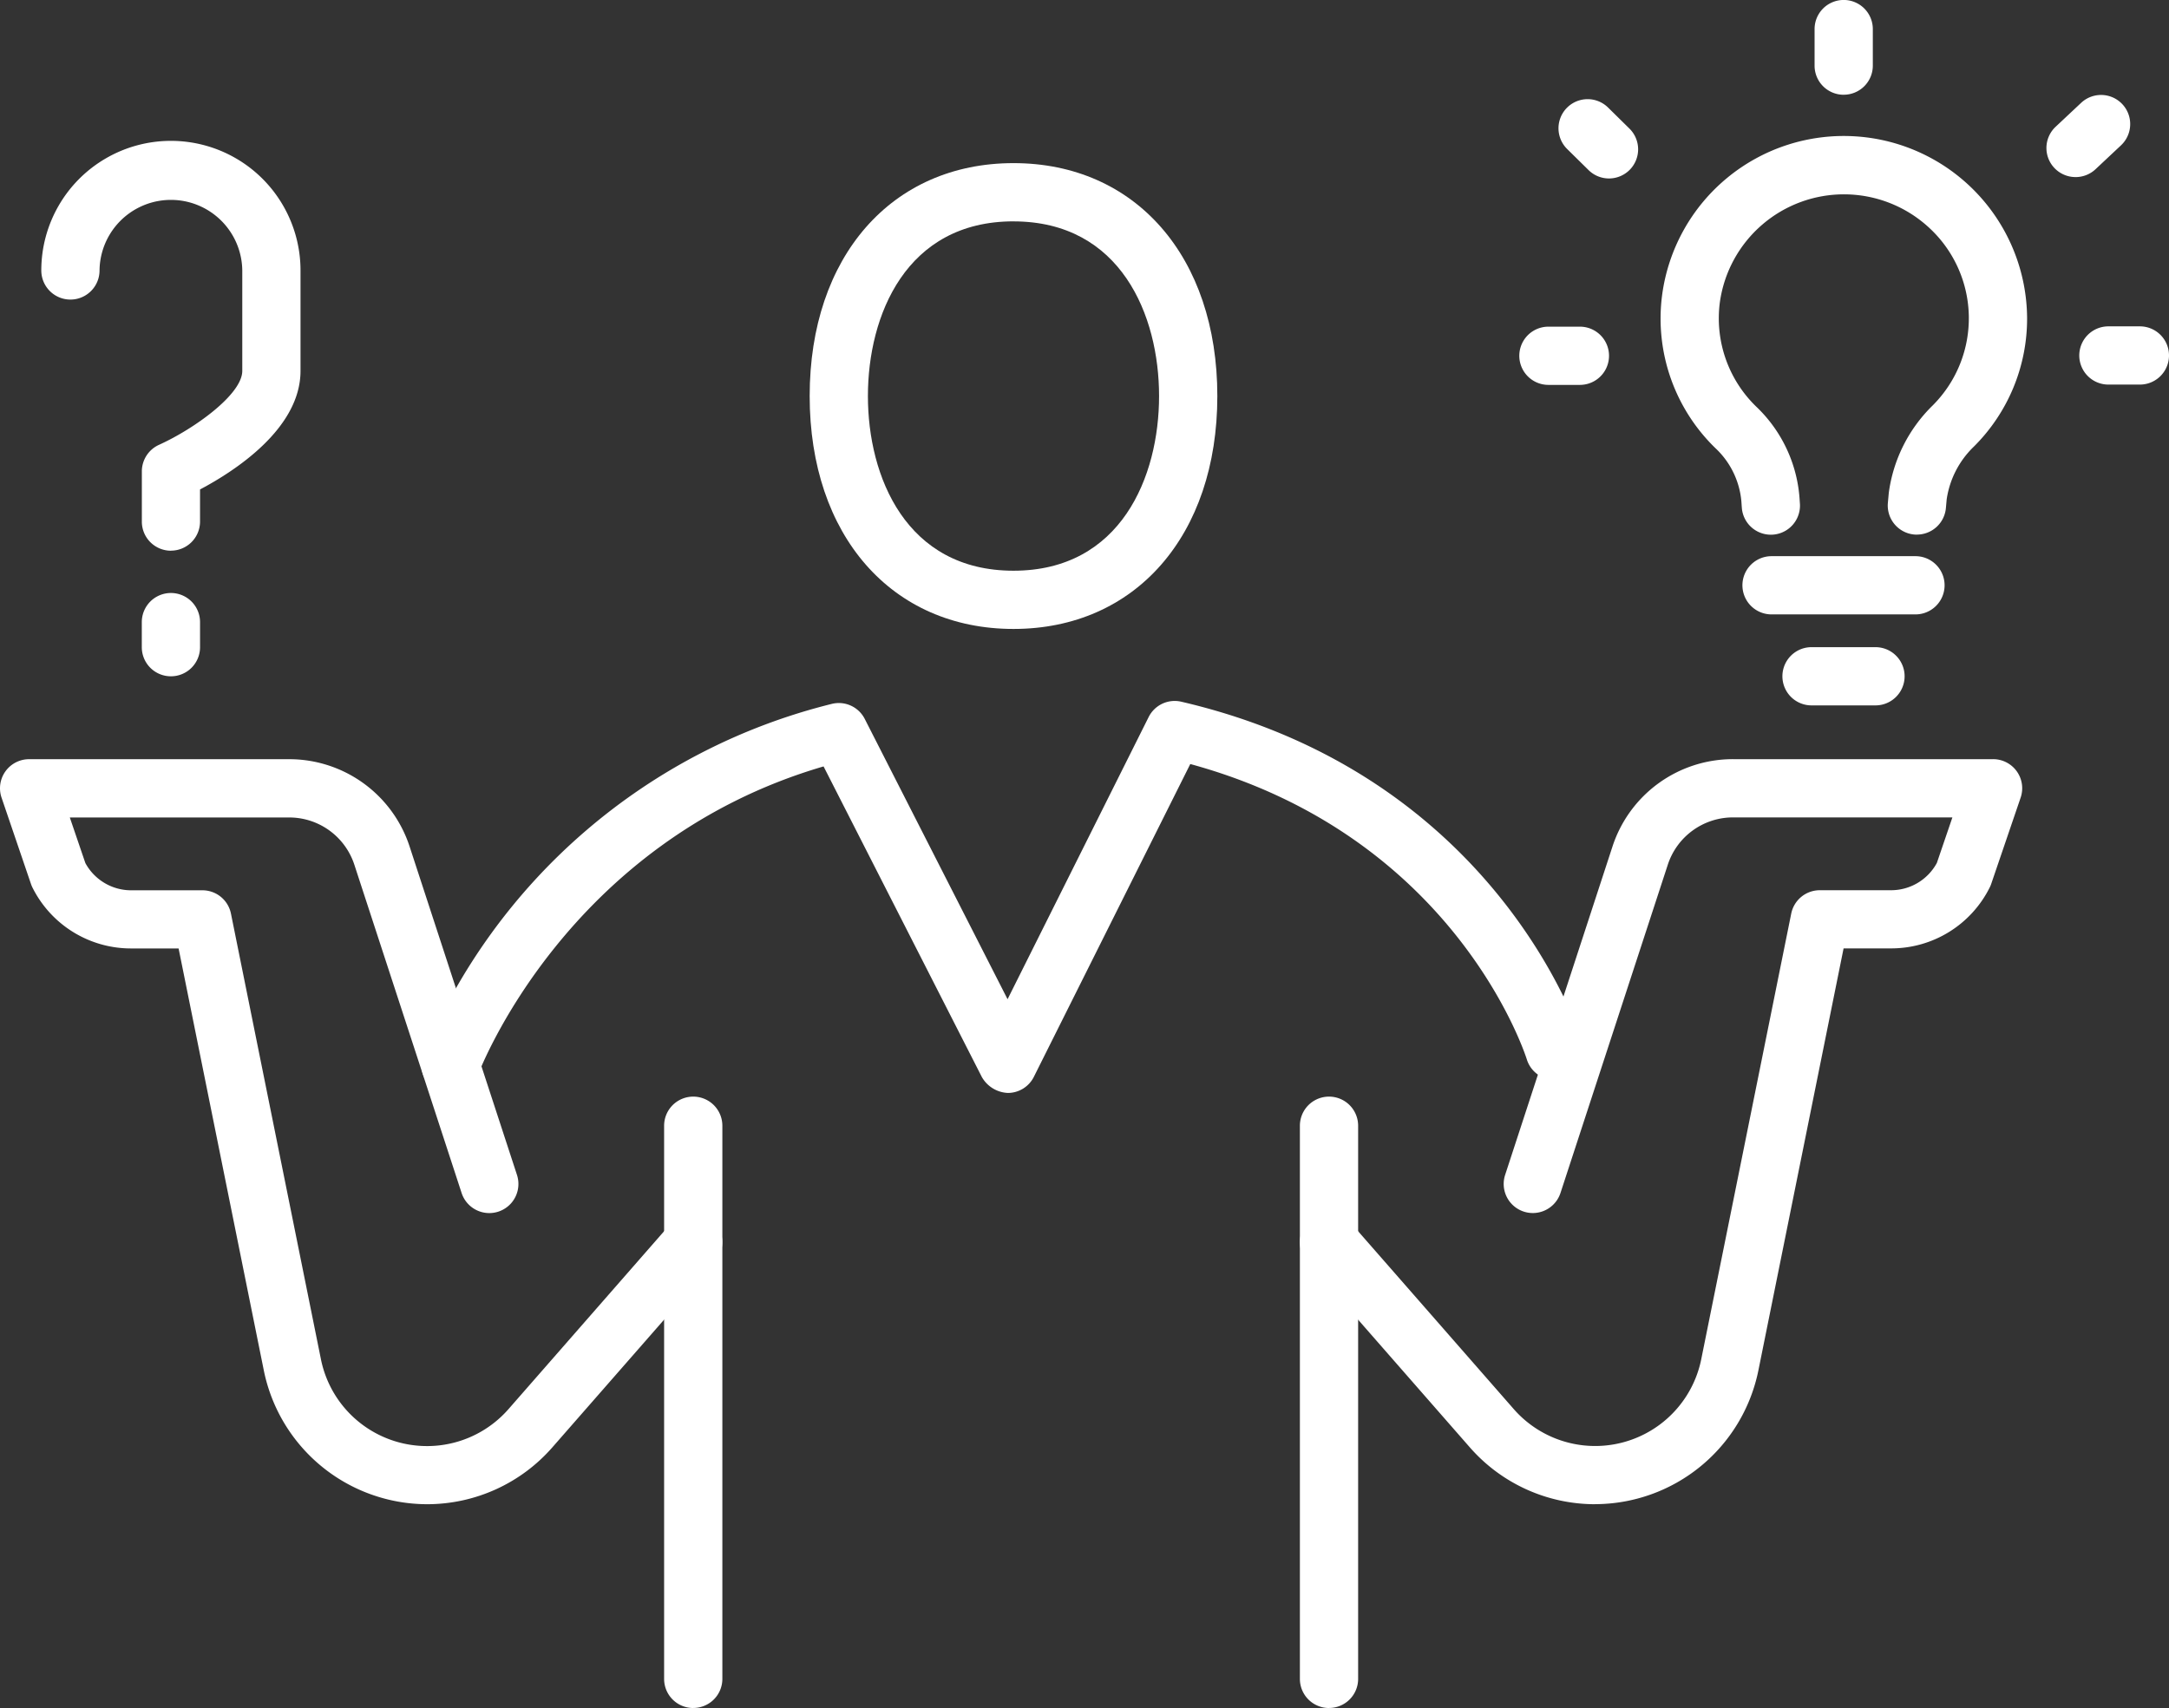
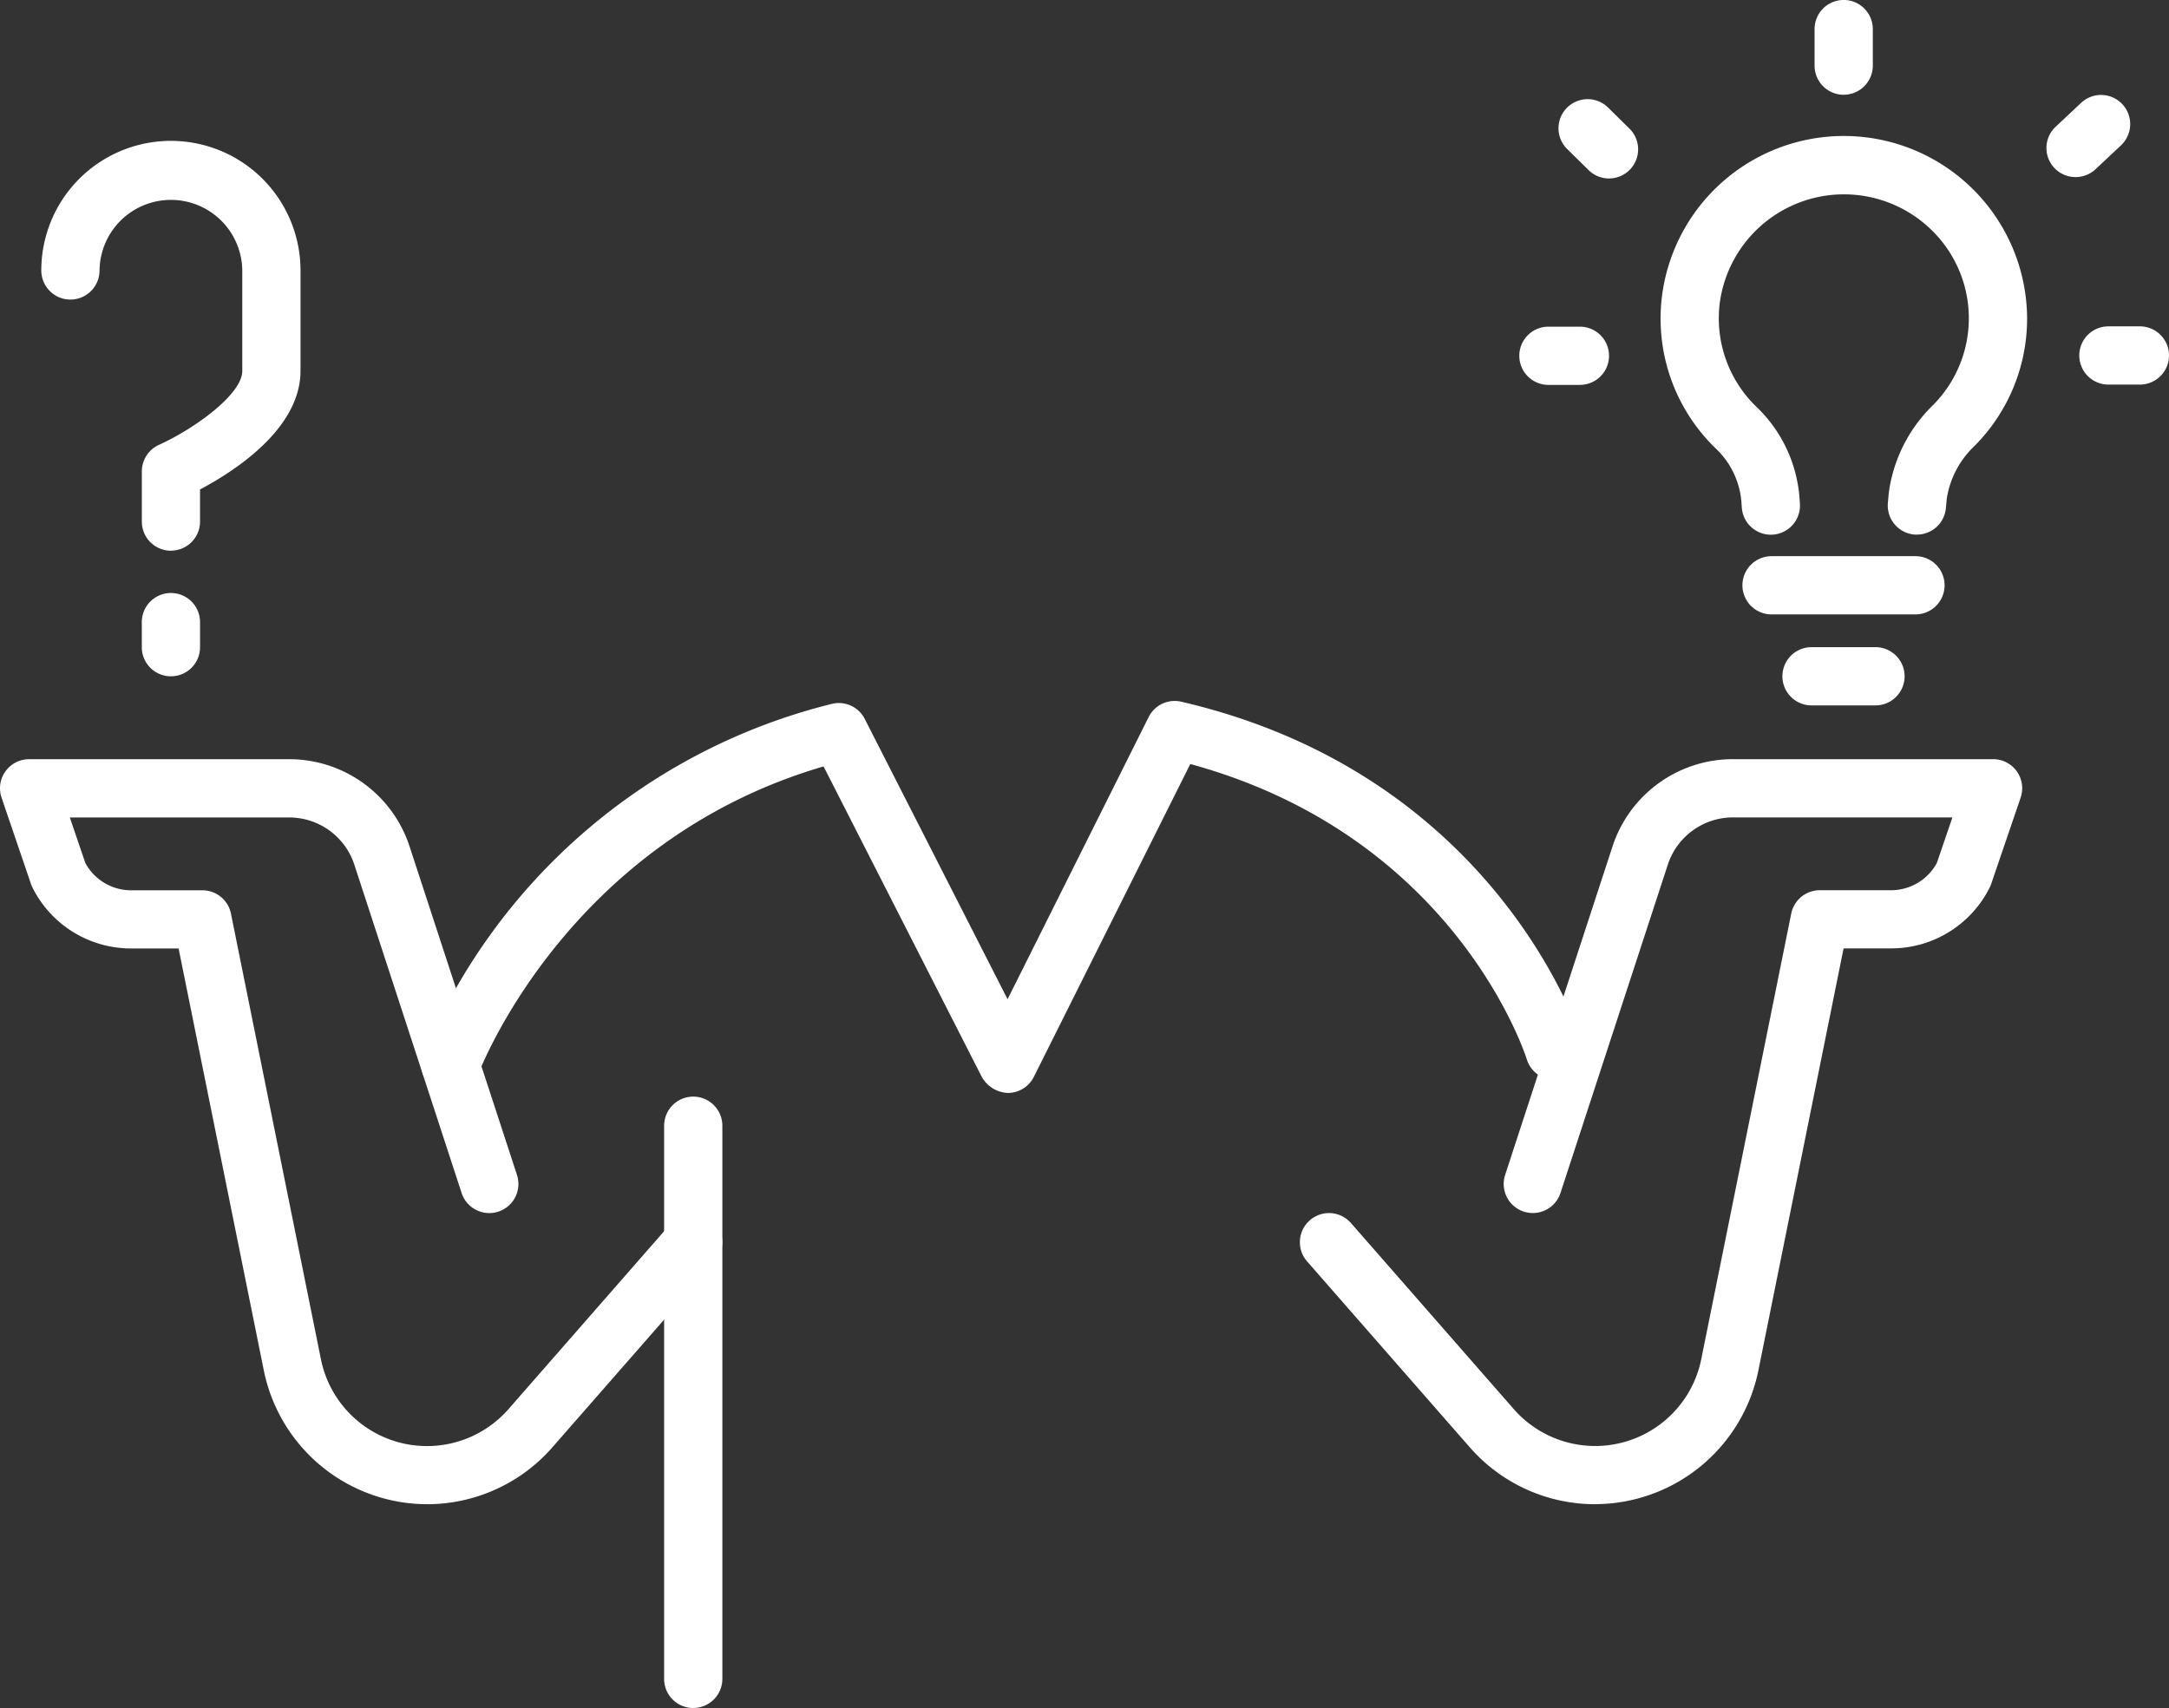
<svg xmlns="http://www.w3.org/2000/svg" width="238.649" height="187.961" viewBox="0 0 238.649 187.961">
  <rect x="0" y="0" width="238.649" height="187.961" fill="#333333" stroke="none" />
  <g id="グループ_8079" data-name="グループ 8079" transform="translate(0)">
    <g id="グループ_8241" data-name="グループ 8241">
-       <path id="パス_10911" data-name="パス 10911" d="M300.484,97.927c-13.415,0-22.427-10.3-22.427-25.631s9.013-25.631,22.427-25.631,22.427,10.3,22.427,25.631S313.9,97.927,300.484,97.927m0-44.854c-11.824,0-16.019,10.355-16.019,19.223s4.2,19.223,16.019,19.223S316.5,81.165,316.5,72.3s-4.2-19.223-16.019-19.223" transform="translate(-188.971 -28.714)" fill="#fff" />
      <path id="パス_10912" data-name="パス 10912" d="M231.261,443.947a3.2,3.2,0,0,1-3.2-3.2V379.869a3.2,3.2,0,0,1,6.408,0v60.874a3.2,3.2,0,0,1-3.2,3.2" transform="translate(-154.99 -255.986)" fill="#fff" />
      <path id="パス_10913" data-name="パス 10913" d="M147.927,284.034a3.206,3.206,0,0,1-3.013-4.29,65.786,65.786,0,0,1,44.962-38.659,3.2,3.2,0,0,1,3.626,1.655l15.714,30.845,15.523-31.052a3.2,3.2,0,0,1,3.592-1.688c34.545,8.033,43.759,36.253,44.135,37.45a3.2,3.2,0,0,1-6.114,1.923c-.335-1.056-8.182-24.638-37.032-32.515l-17.212,34.425a3.205,3.205,0,0,1-2.853,1.771,3.465,3.465,0,0,1-2.867-1.749l-17.417-34.184c-28.373,8.3-37.935,33.694-38.032,33.957a3.212,3.212,0,0,1-3.013,2.11" transform="translate(-98.356 -163.624)" fill="#fff" />
-       <path id="パス_10914" data-name="パス 10914" d="M449.6,443.947a3.2,3.2,0,0,1-3.2-3.2V379.869a3.2,3.2,0,0,1,6.408,0v60.874a3.2,3.2,0,0,1-3.2,3.2" transform="translate(-303.376 -255.986)" fill="#fff" />
      <path id="パス_10915" data-name="パス 10915" d="M478.882,342.754A18.305,18.305,0,0,1,465.1,336.5l-17.909-20.469a3.205,3.205,0,0,1,4.825-4.221l17.909,20.47a11.908,11.908,0,0,0,20.635-5.483l9.9-49.041a3.207,3.207,0,0,1,3.141-2.57h7.828a5.728,5.728,0,0,0,5.053-3l1.711-5.014H494.063a7.545,7.545,0,0,0-7.184,5.206l-11.808,36.125a3.2,3.2,0,1,1-6.089-1.99l11.808-36.127a13.934,13.934,0,0,1,13.272-9.623h28.6A3.2,3.2,0,0,1,525.7,265l-3.235,9.485a2.874,2.874,0,0,1-.172.408,12.109,12.109,0,0,1-10.866,6.694h-5.206l-9.38,46.47a18.374,18.374,0,0,1-17.956,14.691" transform="translate(-303.376 -177.22)" fill="#fff" />
      <path id="パス_10916" data-name="パス 10916" d="M46.986,342.754a18.369,18.369,0,0,1-17.953-14.691l-9.383-46.47h-5.2A12.111,12.111,0,0,1,3.576,274.9a3.3,3.3,0,0,1-.17-.408L.172,265A3.2,3.2,0,0,1,3.2,260.767h28.6a13.932,13.932,0,0,1,13.271,9.621l11.811,36.128a3.2,3.2,0,1,1-6.092,1.99L38.988,272.38a7.538,7.538,0,0,0-7.181-5.2H7.681l1.71,5.014a5.731,5.731,0,0,0,5.055,3h7.826a3.2,3.2,0,0,1,3.14,2.57l9.9,49.041a11.909,11.909,0,0,0,20.635,5.485L73.86,311.808a3.2,3.2,0,0,1,4.822,4.221L60.771,336.5a18.31,18.31,0,0,1-13.784,6.254" transform="translate(0 -177.22)" fill="#fff" />
      <path id="パス_10924" data-name="パス 10924" d="M598.49,90.614q-.15,0-.3-.014a3.206,3.206,0,0,1-2.894-3.489l.1-1.1a16.5,16.5,0,0,1,4.815-9.6,13.552,13.552,0,0,0-.551-19.73,13.786,13.786,0,0,0-22.853,8.378,13.527,13.527,0,0,0,4.1,11.559,15.456,15.456,0,0,1,4.687,10.267l.022.293a3.2,3.2,0,1,1-6.389.479l-.025-.333a9.108,9.108,0,0,0-2.722-6.075,19.868,19.868,0,0,1-6.026-16.98A20.167,20.167,0,0,1,610.614,66.8a19.857,19.857,0,0,1-5.87,14.137,10.078,10.078,0,0,0-2.978,5.793l-.088.978a3.206,3.206,0,0,1-3.188,2.9" transform="translate(-387.578 -31.778)" fill="#fff" />
      <path id="パス_10925" data-name="パス 10925" d="M626.349,10.428a3.2,3.2,0,0,1-3.2-3.2V3.2a3.2,3.2,0,1,1,6.408,0V7.224a3.2,3.2,0,0,1-3.2,3.2" transform="translate(-423.496 0)" fill="#fff" />
      <path id="パス_10926" data-name="パス 10926" d="M720.73,118.5h-3.464a3.2,3.2,0,1,1,0-6.408h3.464a3.2,3.2,0,1,1,0,6.408" transform="translate(-485.285 -76.178)" fill="#fff" />
      <path id="パス_10927" data-name="パス 10927" d="M706.006,41.661a3.2,3.2,0,0,1-2.193-5.541l2.8-2.627A3.205,3.205,0,0,1,711,38.168l-2.8,2.627a3.2,3.2,0,0,1-2.193.867" transform="translate(-477.632 -22.175)" fill="#fff" />
      <path id="パス_10928" data-name="パス 10928" d="M540.772,42.786a3.2,3.2,0,0,1-2.249-.921l-2.353-2.318a3.2,3.2,0,0,1,4.5-4.565l2.353,2.318a3.205,3.205,0,0,1-2.249,5.486" transform="translate(-363.738 -23.147)" fill="#fff" />
      <path id="パス_10929" data-name="パス 10929" d="M528.425,118.61h-3.463a3.2,3.2,0,1,1,0-6.408h3.463a3.2,3.2,0,1,1,0,6.408" transform="translate(-354.593 -76.254)" fill="#fff" />
      <path id="パス_10930" data-name="パス 10930" d="M617.418,197.443H601.583a3.2,3.2,0,1,1,0-6.408h15.835a3.2,3.2,0,0,1,0,6.408" transform="translate(-406.665 -129.83)" fill="#fff" />
      <path id="パス_10931" data-name="パス 10931" d="M622.35,228.7h-7.037a3.2,3.2,0,1,1,0-6.408h7.037a3.2,3.2,0,1,1,0,6.408" transform="translate(-415.996 -151.074)" fill="#fff" />
      <path id="パス_10932" data-name="パス 10932" d="M28.45,93.49a3.2,3.2,0,0,1-3.2-3.2V84.76a3.212,3.212,0,0,1,1.885-2.921C30.977,80.1,36.3,76.3,36.3,73.7V62.648a7.853,7.853,0,0,0-15.705,0,3.2,3.2,0,0,1-6.408,0,14.26,14.26,0,0,1,28.521,0V73.7c0,6.364-7.254,11.037-11.056,13.049v3.534a3.2,3.2,0,0,1-3.2,3.2" transform="translate(-9.643 -32.886)" fill="#fff" />
      <path id="パス_10933" data-name="パス 10933" d="M51.9,212.842a3.2,3.2,0,0,1-3.2-3.2v-2.763a3.2,3.2,0,1,1,6.408,0v2.763a3.2,3.2,0,0,1-3.2,3.2" transform="translate(-33.098 -138.418)" fill="#fff" />
    </g>
  </g>
</svg>